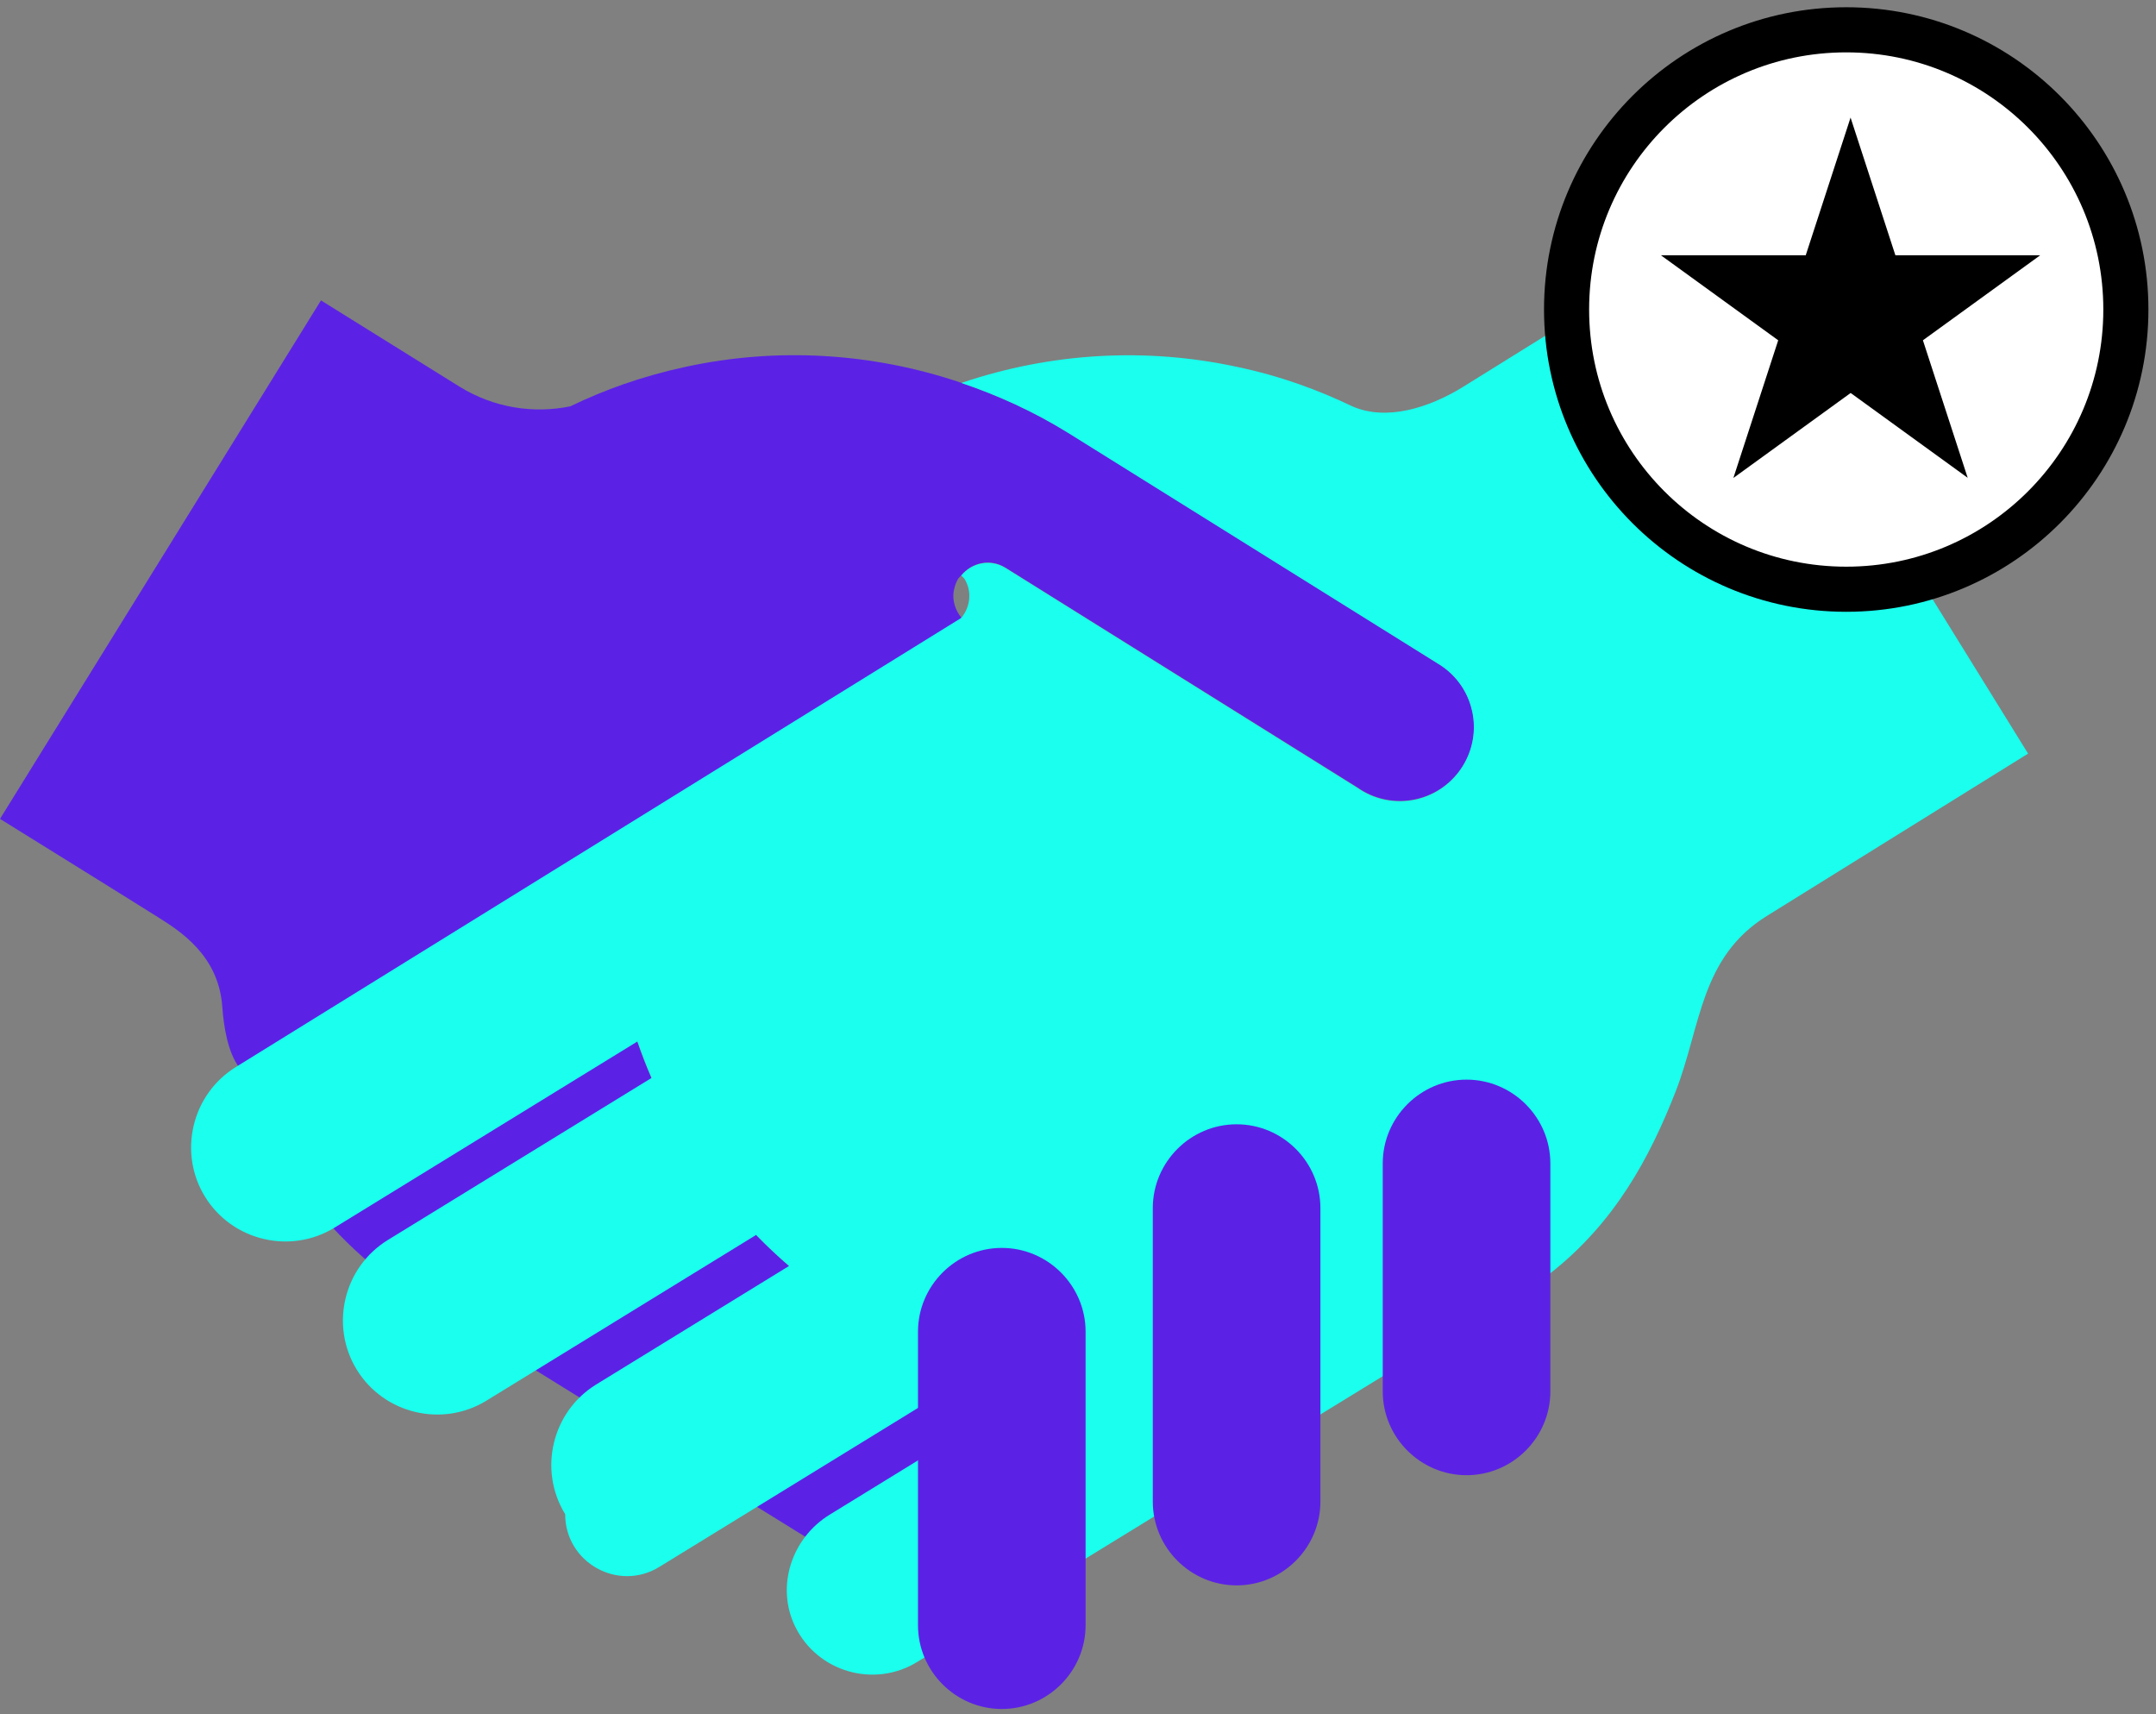
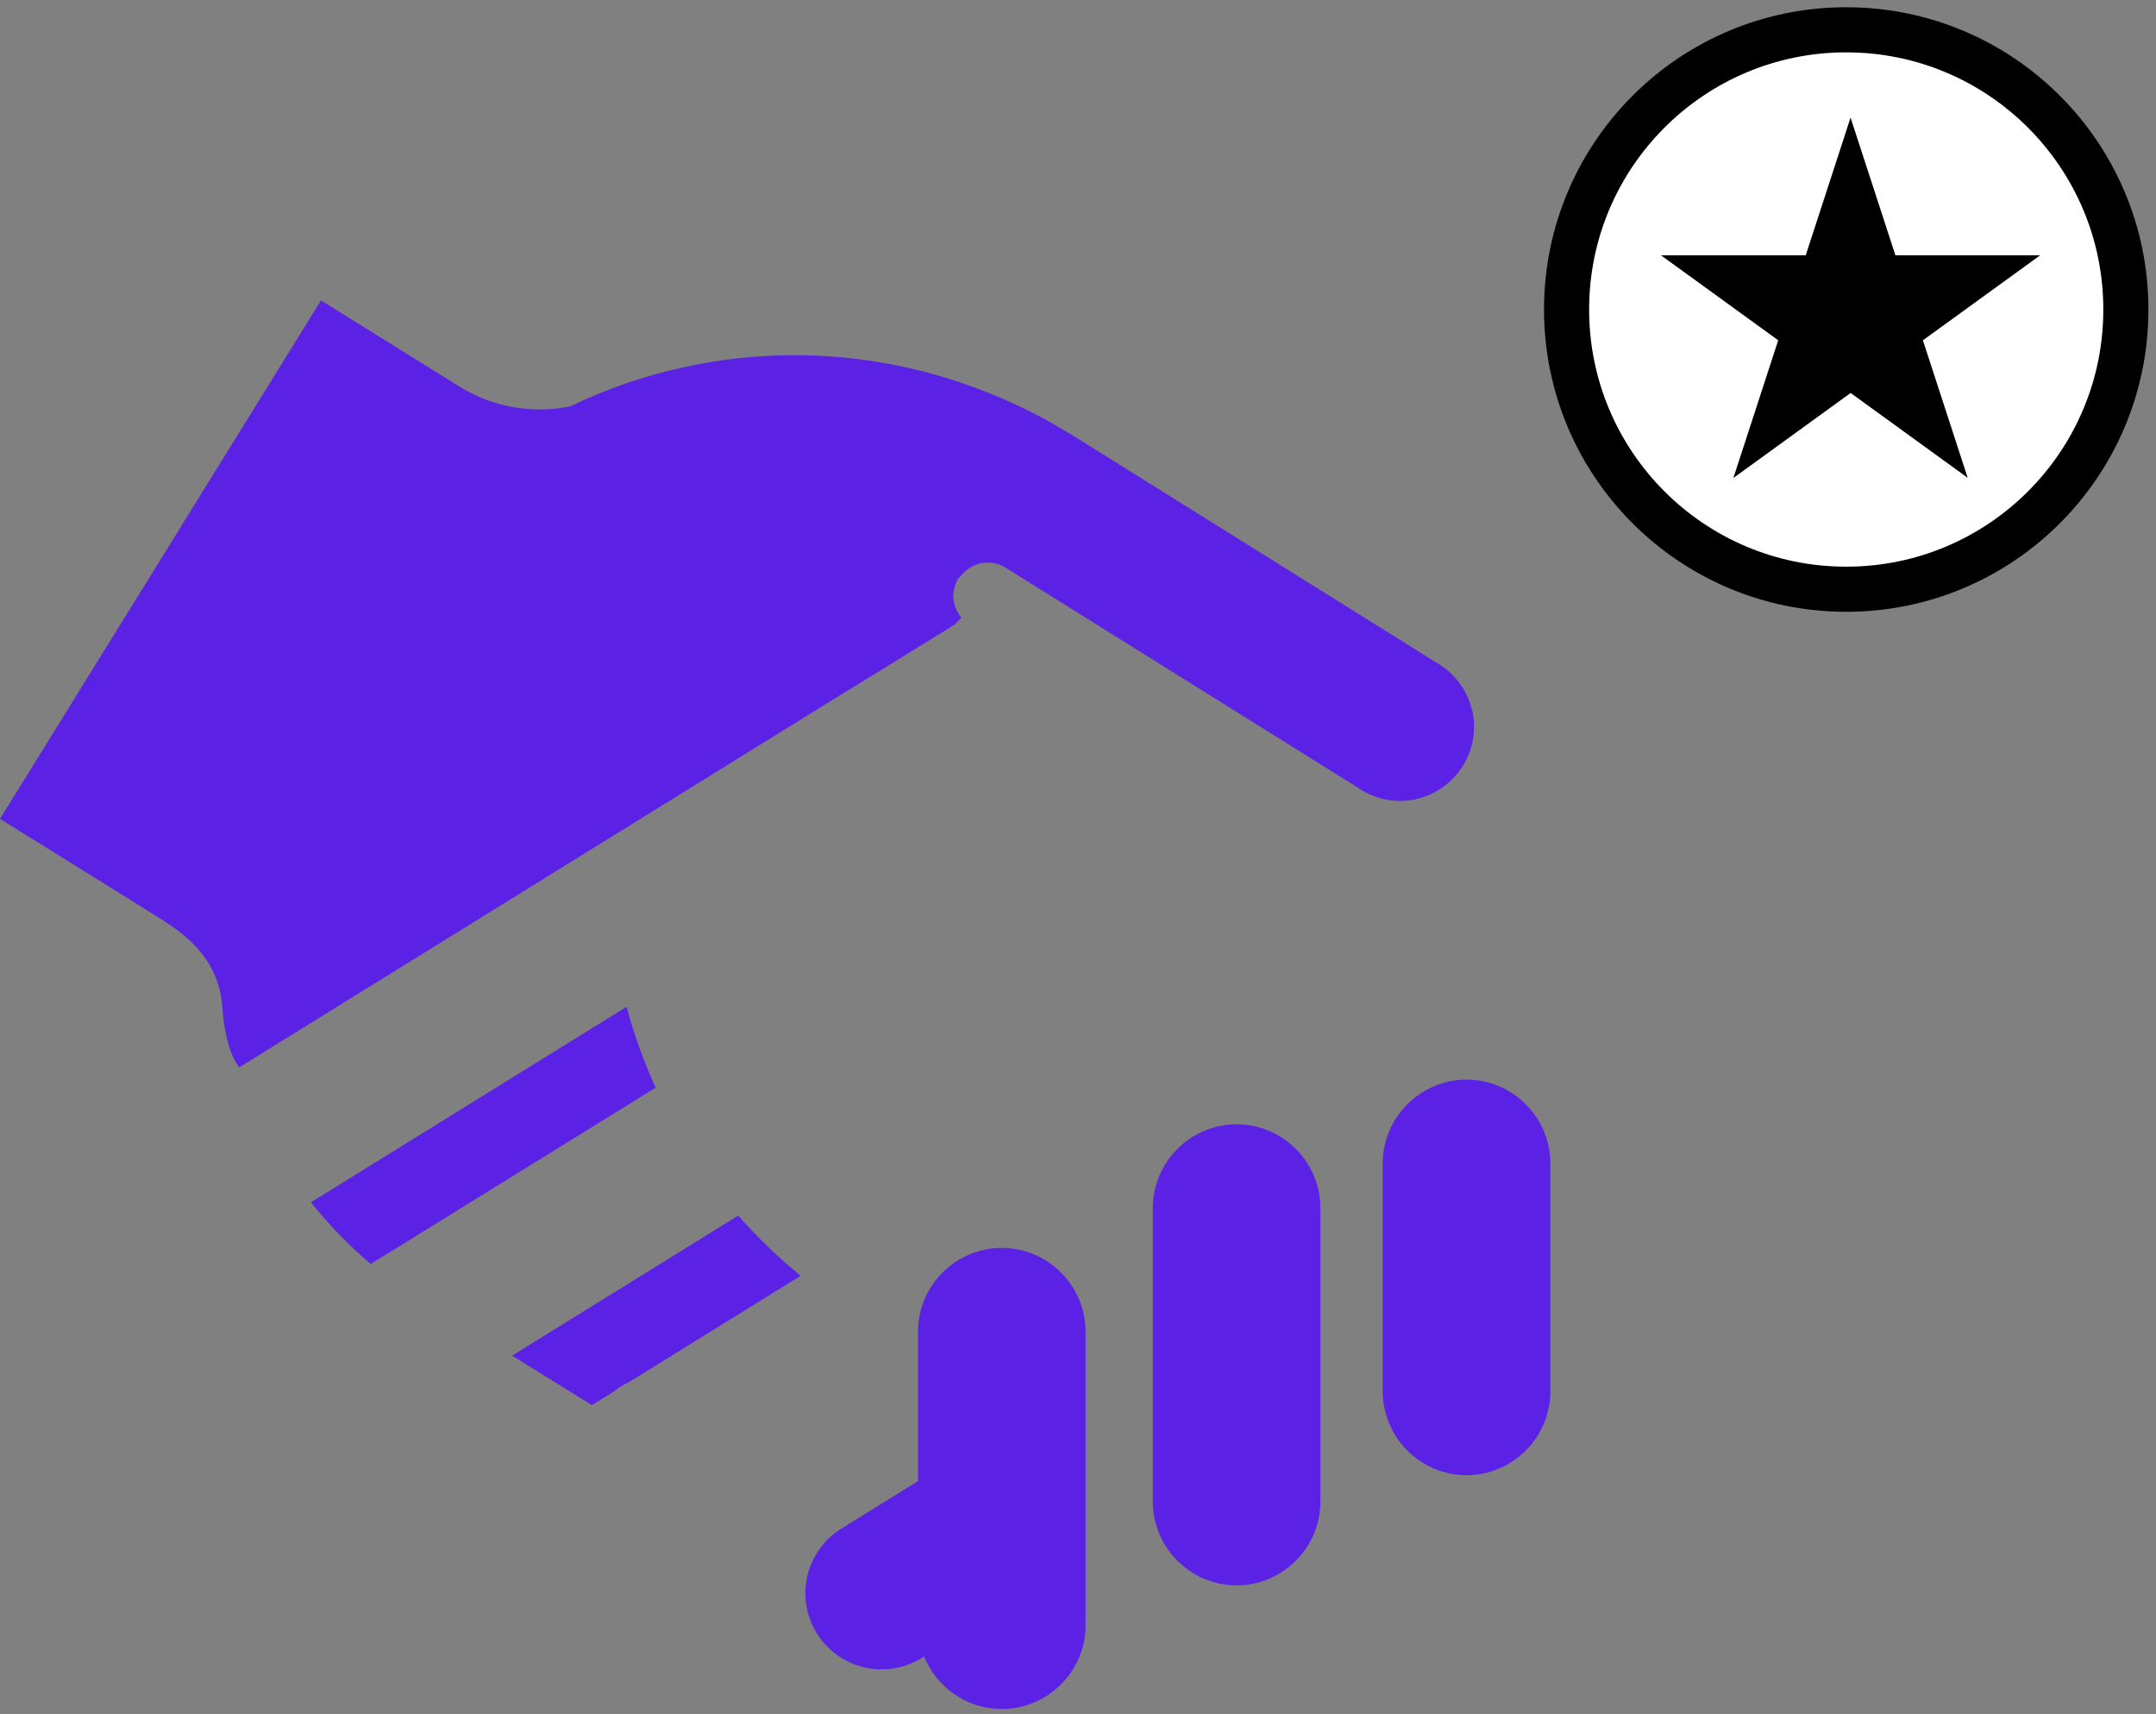
<svg xmlns="http://www.w3.org/2000/svg" width="239" height="190" viewBox="0 0 239 190" fill="none">
  <rect x="0" y="0" width="239" height="190" fill="#808080" stroke="none" />
  <g clip-path="url(#clip0_1_778)">
    <path d="M26.51 118.303L26.6 118.253L26.5 118.303C26.06 118.533 25.65 118.783 25.25 119.083L26.51 118.313V118.303Z" fill="#5CBFAB" />
    <path d="M81.832 134.723L56.762 150.243L65.612 155.723L68.042 154.223C68.582 153.793 69.162 153.413 69.812 153.123L88.762 141.393C86.302 139.393 83.982 137.163 81.842 134.723H81.832Z" fill="#5B22E5" />
    <path d="M69.47 111.572L35.5 132.612L34.47 133.242L34.18 133.422L34.48 133.252C36.43 135.712 38.63 138.002 41.1 140.082L42.44 139.252L44.92 137.722L72.68 120.542C71.35 117.602 70.27 114.612 69.46 111.572H69.47Z" fill="#5B22E5" />
    <path d="M163.18 78.723C162.66 76.463 161.24 74.653 159.41 73.543L159.18 73.403L118.51 48.003L118.49 48.023L118.39 47.953C114.6 45.603 110.63 43.813 106.58 42.433C96.58 39.033 86.03 38.493 76.06 40.643C73.72 41.143 71.42 41.783 69.17 42.563C67.14 43.273 65.16 44.093 63.22 45.033C59.15 45.863 54.77 45.213 50.96 42.863L35.58 33.293L0 90.753C0 90.753 14.72 99.883 17.52 101.653C19.89 103.153 24.23 105.833 24.64 111.563C24.8 113.803 25.25 116.583 26.5 118.293L26.6 118.243L67.7 92.793L94.09 76.453V76.473L105.47 69.443L105.89 69.173L106.57 68.453C105.89 67.623 105.56 66.573 105.72 65.513L105.76 65.343C105.85 64.923 105.99 64.503 106.23 64.113L106.57 63.753C107.74 62.333 109.75 61.903 111.38 62.863L111.5 62.933L143.97 83.203L150.49 87.273C152.33 88.563 154.68 89.093 157.03 88.553C161.46 87.523 164.21 83.113 163.19 78.693L163.18 78.723Z" fill="#5B22E5" />
-     <path d="M102.051 155.412L97.731 155.692L81.691 165.622L90.541 171.102L92.961 169.602L93.141 169.492L102.051 163.972V155.412Z" fill="#5B22E5" />
    <path d="M102.531 169.623V163.673L93.141 169.493L92.961 169.603C90.741 171.123 89.281 173.673 89.281 176.563C89.281 181.233 93.061 185.013 97.731 185.013C99.511 185.013 101.161 184.453 102.531 183.523V173.593V169.633V169.623Z" fill="#5B22E5" />
-     <path d="M189.241 26.062L162.191 42.873C158.371 45.233 153.671 46.672 149.931 45.042C147.991 44.112 146.011 43.282 143.981 42.572C141.731 41.782 139.431 41.142 137.101 40.653C127.121 38.502 116.571 39.042 106.571 42.443C110.621 43.812 114.591 45.612 118.381 47.962L159.401 73.552C161.241 74.653 162.651 76.463 163.171 78.733C164.191 83.142 161.441 87.562 157.011 88.593C154.651 89.132 152.311 88.603 150.471 87.312L111.491 62.962L111.371 62.892C109.751 61.932 107.731 62.362 106.561 63.782L106.911 64.142C107.781 65.552 107.561 67.272 106.561 68.483L26.151 118.252C21.261 121.262 19.711 127.723 22.721 132.623C25.731 137.513 32.191 139.062 37.091 136.052L70.661 115.423C71.131 116.783 71.651 118.132 72.231 119.463L42.981 137.433C38.091 140.443 36.541 146.902 39.551 151.802C42.561 156.693 49.021 158.242 53.921 155.232L83.821 136.862C84.991 138.072 86.211 139.222 87.471 140.302L66.081 153.442C61.191 156.452 59.641 162.913 62.651 167.812C62.651 173.173 68.531 176.463 73.091 173.653L119.121 145.373C119.311 146.063 119.431 150.993 119.431 150.993L91.961 167.873C87.761 170.453 85.981 175.823 88.141 180.253C90.621 185.342 96.941 187.092 101.651 184.202L171.271 141.482C171.491 141.342 171.671 141.222 171.831 141.092V141.132C179.001 135.512 182.871 128.323 185.741 120.993C188.571 113.753 188.451 106.112 195.861 101.512L224.821 83.522L189.261 26.062H189.241Z" fill="#1AFFEE" />
    <path d="M111.052 138.302C105.942 138.302 101.762 142.482 101.762 147.592V180.112C101.762 185.222 105.942 189.402 111.052 189.402C116.162 189.402 120.342 185.222 120.342 180.112V147.592C120.342 142.482 116.162 138.302 111.052 138.302ZM137.082 124.602C131.972 124.602 127.792 128.782 127.792 133.892V166.412C127.792 171.522 131.972 175.702 137.082 175.702C142.192 175.702 146.372 171.522 146.372 166.412V133.892C146.372 128.782 142.192 124.602 137.082 124.602ZM162.572 119.652C157.462 119.652 153.282 123.832 153.282 128.942V154.202C153.282 159.312 157.462 163.492 162.572 163.492C167.682 163.492 171.862 159.312 171.862 154.202V128.942C171.862 123.832 167.682 119.652 162.572 119.652Z" fill="#5B22E5" />
    <path d="M204.66 65.303C221.781 65.303 235.66 51.424 235.66 34.303C235.66 17.182 221.781 3.303 204.66 3.303C187.539 3.303 173.66 17.182 173.66 34.303C173.66 51.424 187.539 65.303 204.66 65.303Z" fill="white" stroke="black" stroke-width="5" stroke-miterlimit="10" />
    <path d="M218.151 52.973L205.151 43.553L192.151 52.973L197.121 37.713L184.121 28.293H200.171L205.141 13.033L210.111 28.293H226.161L213.161 37.713L218.131 52.973H218.151Z" fill="black" />
  </g>
  <defs>
    <clipPath id="clip0_1_778">
      <rect width="238.16" height="188.59" fill="white" transform="translate(0 0.803)" />
    </clipPath>
  </defs>
</svg>